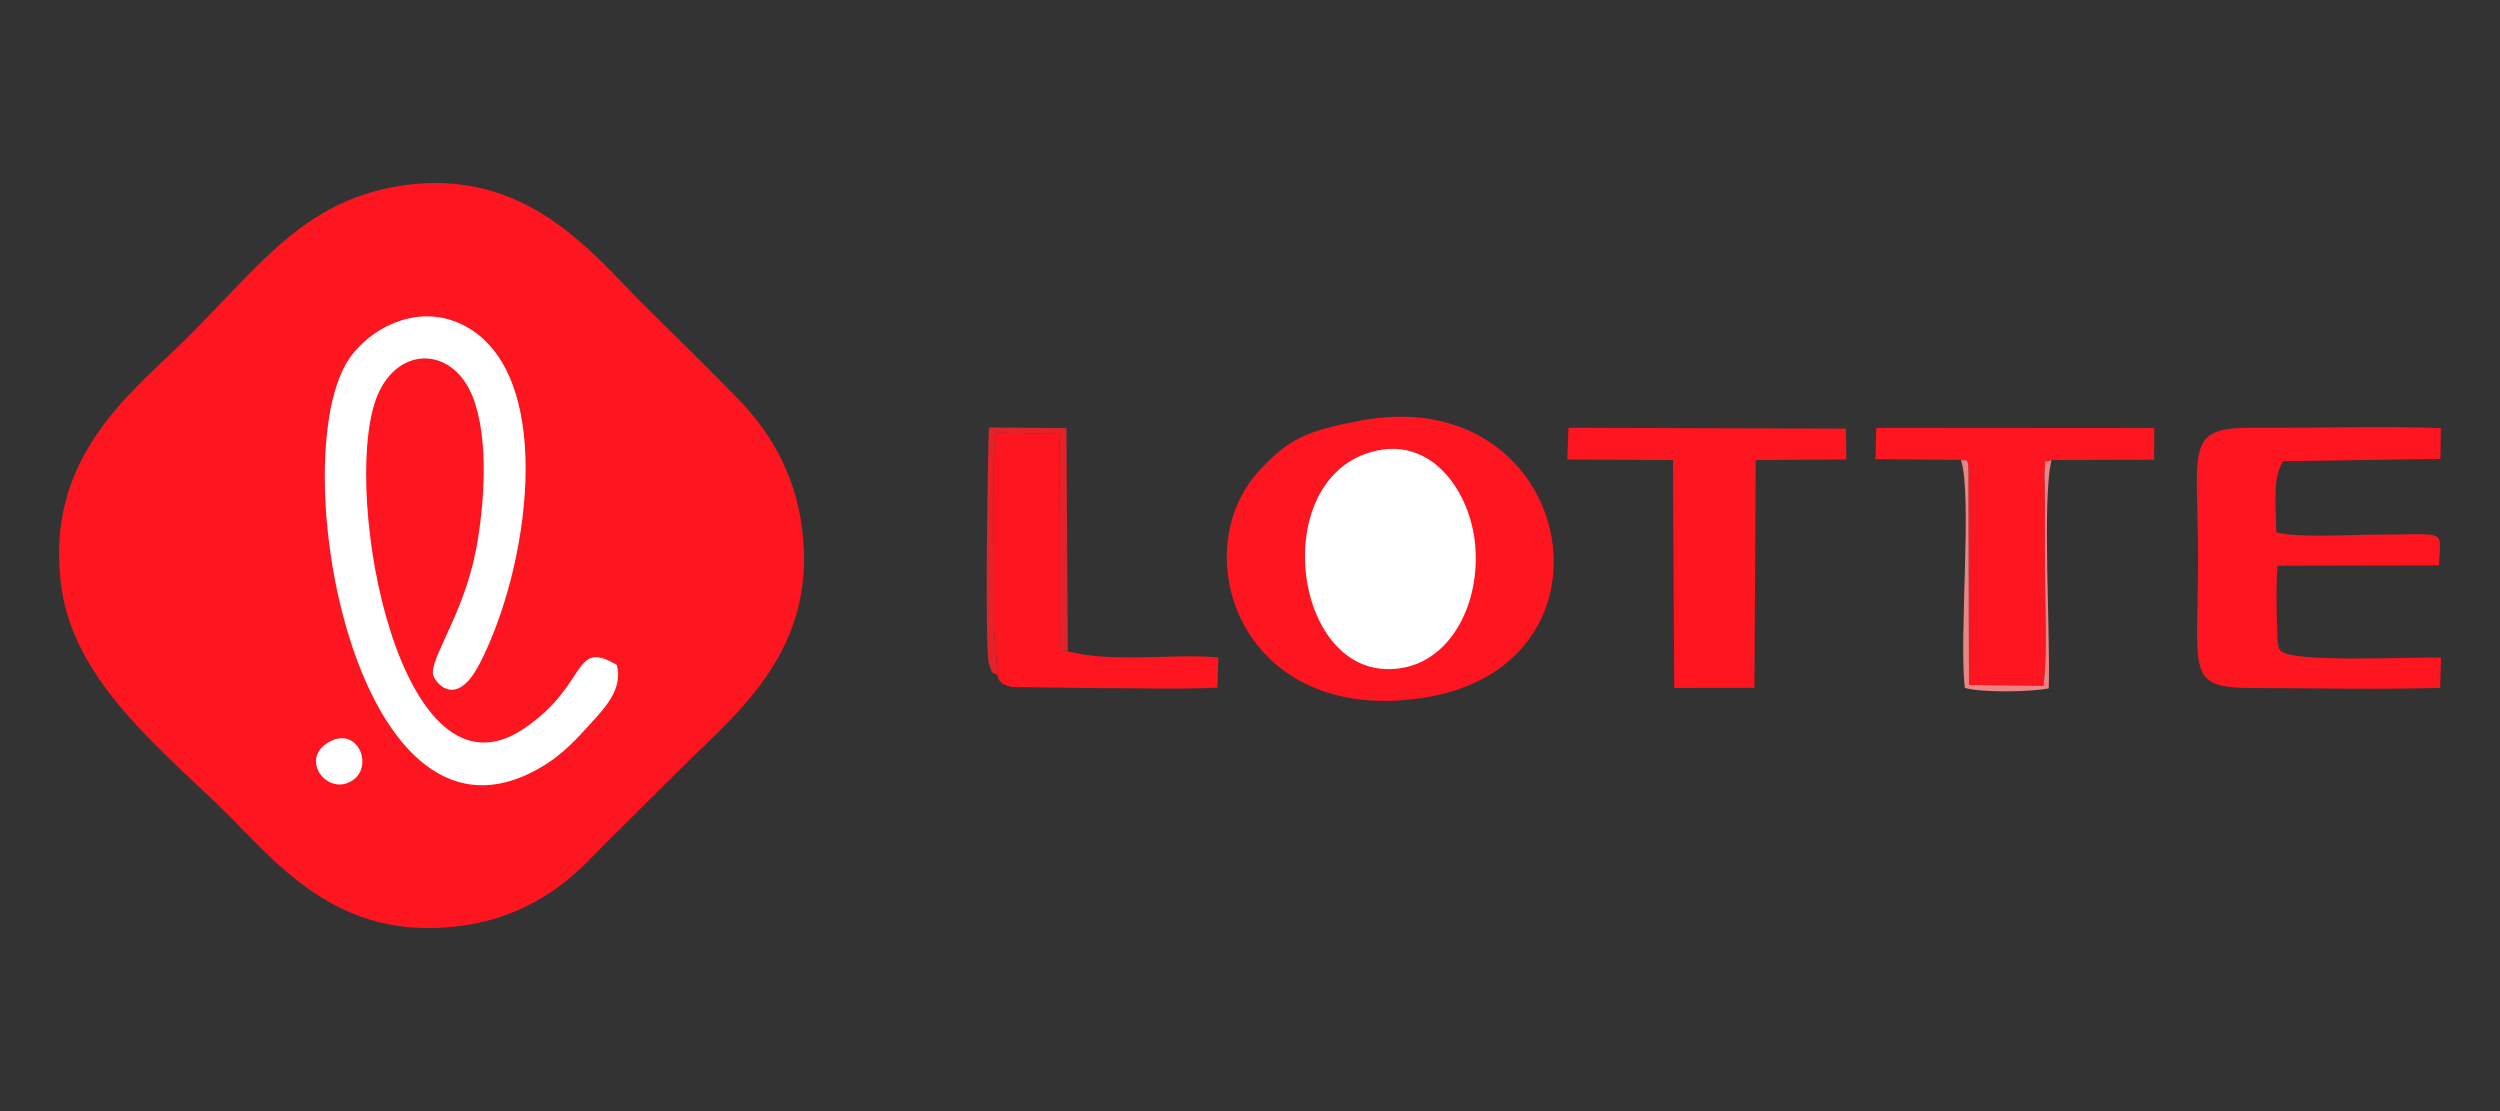
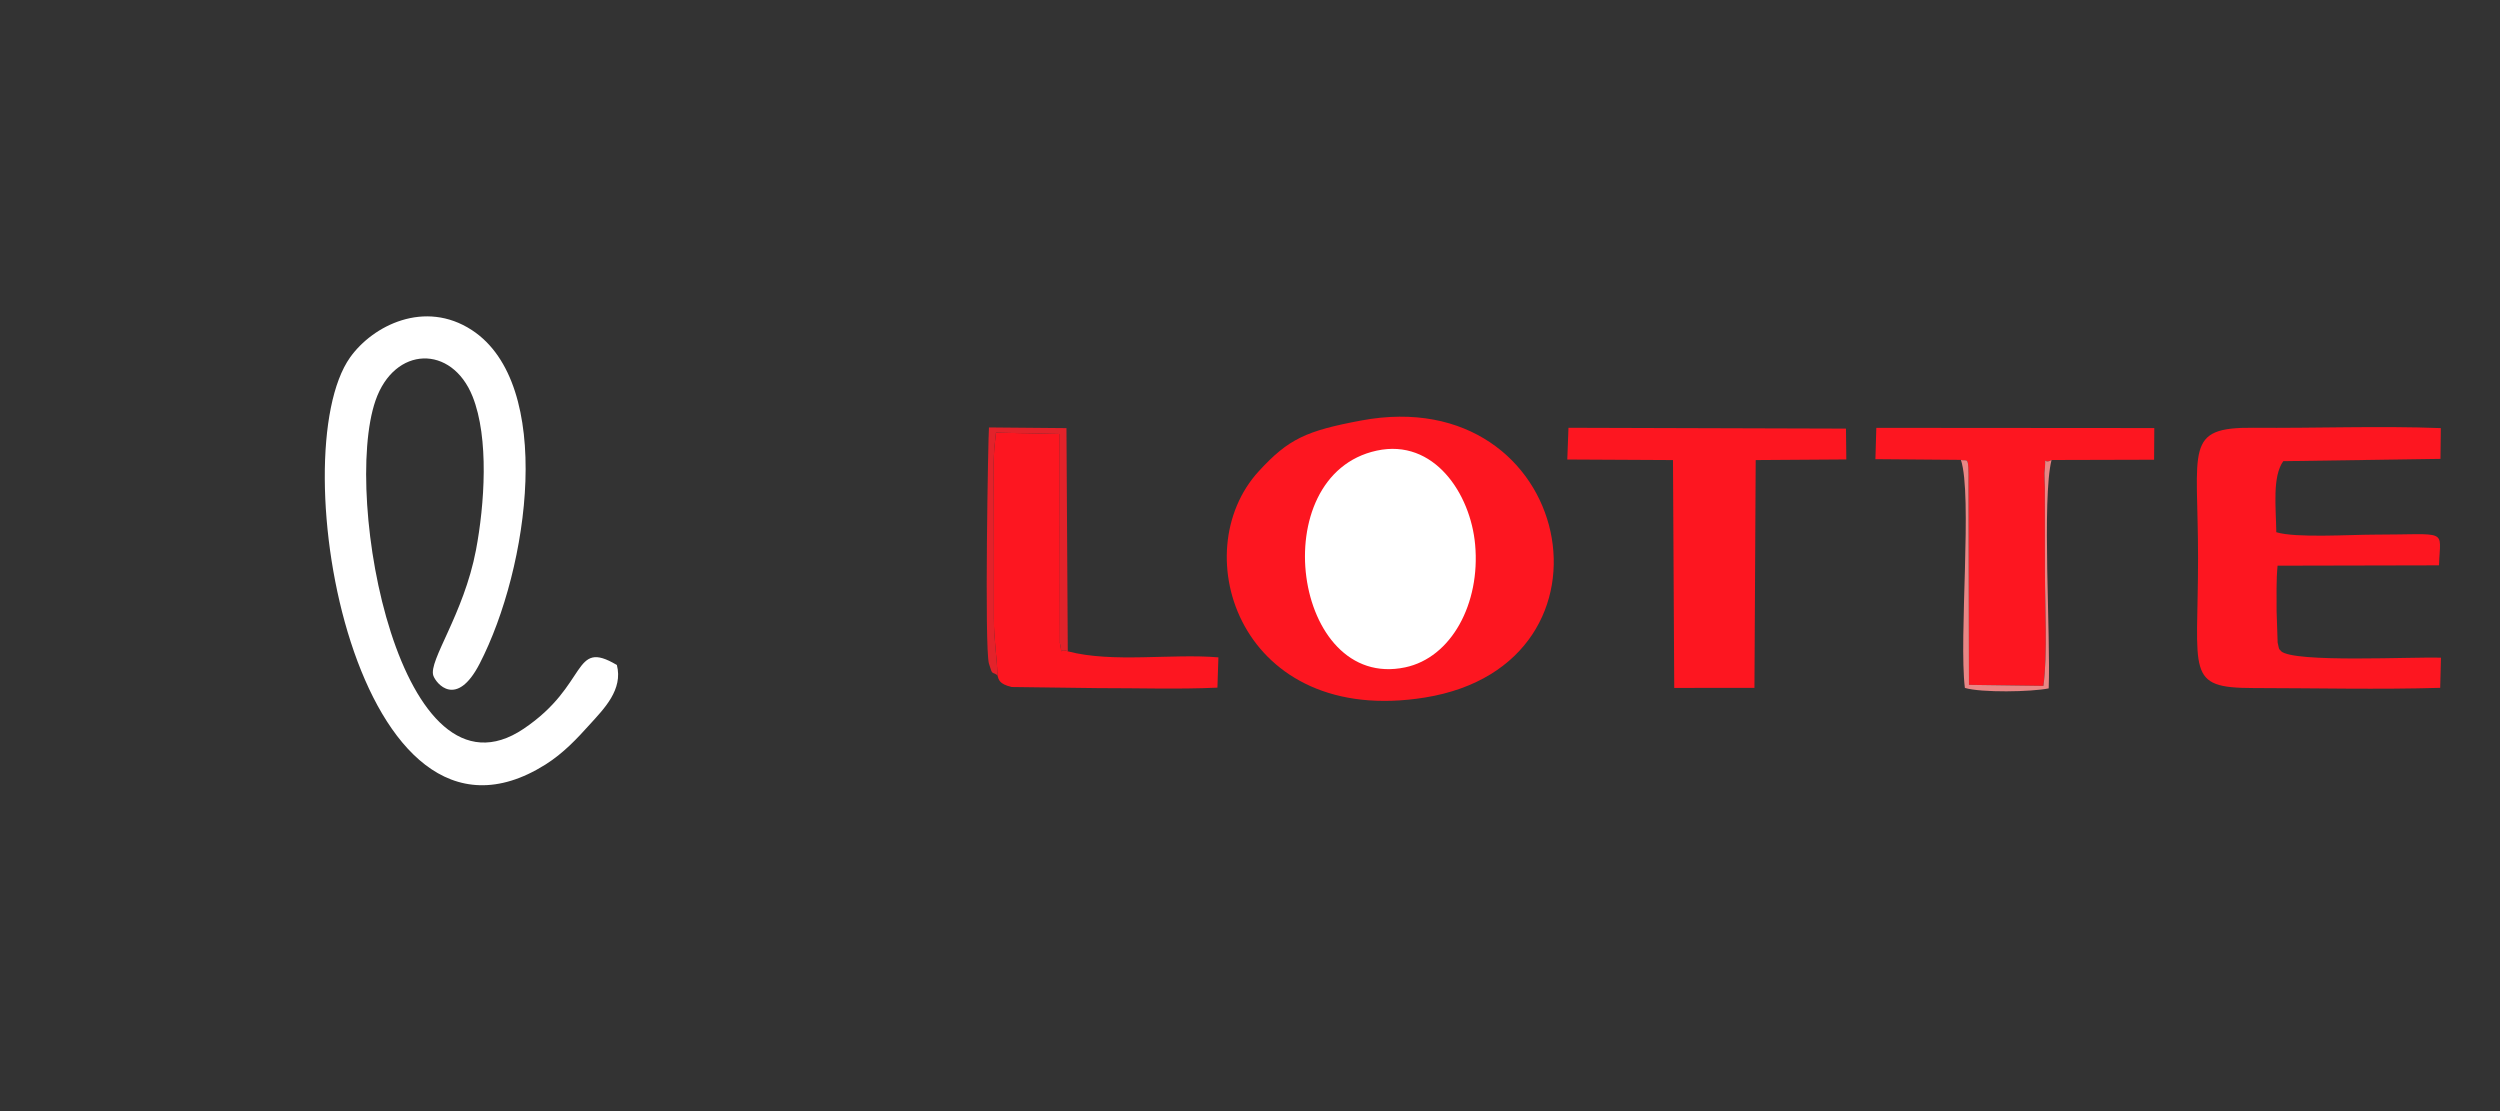
<svg xmlns="http://www.w3.org/2000/svg" xml:space="preserve" width="360px" height="160px" version="1.1" style="shape-rendering:geometricPrecision; text-rendering:geometricPrecision; image-rendering:optimizeQuality; fill-rule:evenodd; clip-rule:evenodd" viewBox="0 0 360 160">
  <rect x="0" y="0" width="360" height="160" fill="#333333" stroke="none" />
  <defs>
    <style type="text/css"> .fil2 {fill:#E3222A} .fil3 {fill:#E98685} .fil0 {fill:#FD1620} .fil1 {fill:white} </style>
  </defs>
  <g id="圖層_x0020_1">
    <g id="_1898488946032">
-       <path class="fil0" d="M57.47 26.79c-14.01,2.26 -20.23,11.74 -31.14,22.46 -7.58,7.45 -20.17,16.89 -17.45,35.55 1.84,12.62 12.89,21.92 22.36,30.95 8.2,7.82 16.92,20.34 35.8,17.48 7.69,-1.16 13.42,-4.96 17.45,-9.05 4.58,-4.64 8.88,-8.84 13.5,-13.46 7.98,-7.96 20.37,-17.32 17.33,-35.83 -1.27,-7.75 -5.09,-13.4 -9.02,-17.43 -4.26,-4.38 -8.98,-8.99 -13.49,-13.46 -7.43,-7.36 -17.01,-20.17 -35.34,-17.21z" />
      <path class="fil0" d="M196.03 60.55c-7.91,1.48 -10.48,2.63 -14.76,7.3 -10.76,11.71 -2.67,36.9 23.94,32.59 29.8,-4.83 21.42,-45.6 -9.18,-39.89z" />
      <path class="fil1" d="M88.83 95.76c-6.46,-3.84 -4,2.84 -13.42,9.18 -17.72,11.94 -26.18,-33.21 -21.34,-47.25 2.73,-7.91 10.99,-8.08 13.98,-0.6 2.4,5.99 1.72,15.63 0.49,22.12 -1.77,9.27 -6.86,15.94 -6.14,18.08 0.39,1.13 3.33,4.77 6.68,-1.74 7.1,-13.78 10.83,-40.22 -1.15,-48.03 -6.77,-4.4 -14.23,-0.66 -17.51,3.94 -9.98,14.04 0.86,75.76 28.12,58.64 2.62,-1.65 4.59,-3.78 6.41,-5.8 2.05,-2.26 4.79,-5 3.88,-8.54z" />
      <path class="fil0" d="M351.39 99.05l0.11 -4.34c-3.86,-0.16 -21.29,0.78 -23.05,-0.96 -0.3,-0.51 -0.16,0.25 -0.47,-1.23l-0.15 -4.52c0.01,-2.21 -0.07,-4.33 0.14,-6.54l23.25 -0.05c0.16,-5.39 1.56,-4.42 -9.42,-4.42 -3.36,0 -11.24,0.51 -14.01,-0.35 -0.06,-3.72 -0.58,-7.99 1,-10.23l22.64 -0.33 0.05 -4.43c-8.88,-0.34 -18.11,0.03 -26.98,-0.05 -10.05,-0.09 -7.98,2.88 -7.98,18.77 0,16.61 -1.89,18.7 7.98,18.71 8.87,0.01 18.05,0.23 26.89,-0.03z" />
      <path class="fil1" d="M198.25 64.89c-16.33,3.53 -12.06,34.61 4.09,31.21 6.67,-1.4 10.85,-9.21 10.08,-17.67 -0.65,-7.32 -5.92,-15.33 -14.17,-13.54z" />
      <polygon class="fil0" points="225.69,66.17 240.91,66.25 241.09,99.06 252.64,99.05 252.82,66.25 265.87,66.16 265.82,61.72 225.86,61.6 " />
      <path class="fil0" d="M282.37 66.22c0.93,0.33 1.14,-0.93 1.09,3.46l0.07 28.94 10.72 0.15c0.62,-4.49 0.22,-11.69 0.22,-16.36l-0.01 -12.22c0,-0.36 -0.08,-1.84 -0.06,-2.07 0.33,-3.14 -0.36,-1.07 1.02,-1.88l14.77 -0.04 0.03 -4.56 -40.03 -0.03 -0.13 4.51 12.31 0.1z" />
      <path class="fil0" d="M143.63 97.24c0.18,0.63 0.22,1.25 2.05,1.69l12.49 0.16c5.6,-0.01 11.59,0.19 17.14,-0.07l0.14 -4.36c-6.74,-0.57 -15.24,0.83 -21.69,-0.87 -1.32,-0.6 -0.69,0.97 -1.14,-1.21l-0.02 -30.08 -9.18 -0.2 -0.24 2.28c-0.06,0.89 -0.06,1.18 -0.09,2.05l0.03 13.23c0,3.05 0.01,6.11 0,9.16 -0.01,3.22 0.48,5.83 0.51,8.22z" />
      <path class="fil2" d="M143.63 97.24c-0.03,-2.39 -0.52,-5 -0.51,-8.22 0.01,-3.05 0,-6.11 0,-9.16l-0.03 -13.23c0.03,-0.87 0.03,-1.16 0.09,-2.05l0.24 -2.28 9.18 0.2 0.02 30.08c0.45,2.18 -0.18,0.61 1.14,1.21l-0.19 -32.14 -11.16 -0.1c-0.11,1.03 -0.67,31.76 0,34.02 0.54,1.82 0.41,1.05 1.22,1.67z" />
      <path class="fil3" d="M295.42 66.24c-1.38,0.81 -0.69,-1.26 -1.02,1.88 -0.02,0.23 0.06,1.71 0.06,2.07l0.01 12.22c0,4.67 0.4,11.87 -0.22,16.36l-10.72 -0.15 -0.07 -28.94c0.05,-4.39 -0.16,-3.13 -1.09,-3.46 1.68,5.09 -0.31,25.53 0.57,32.84 2.35,0.71 9.59,0.58 12.07,0.07 0.3,-7.47 -0.99,-27.25 0.41,-32.89z" />
-       <path class="fil1" d="M47.39 106.84c-4.37,2.42 -0.26,7.94 3.39,5.53 3.04,-2.01 0.79,-7.84 -3.39,-5.53z" />
    </g>
  </g>
</svg>